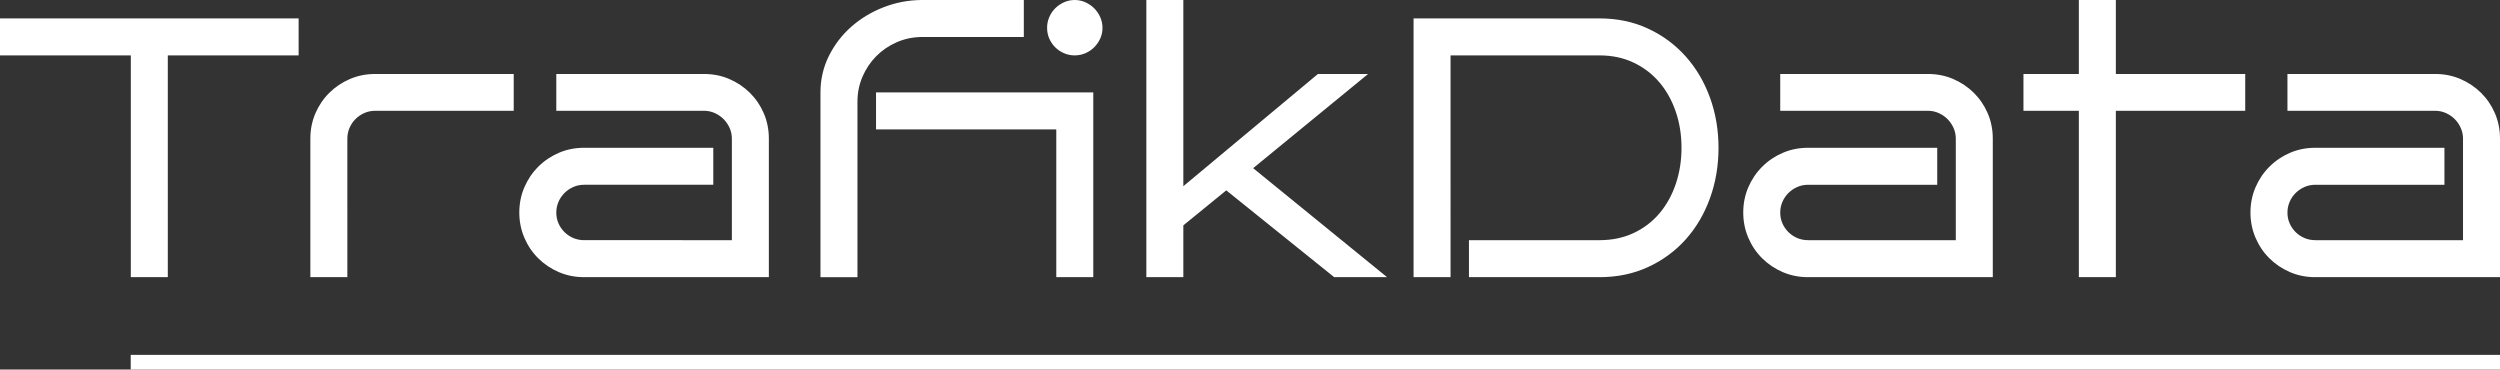
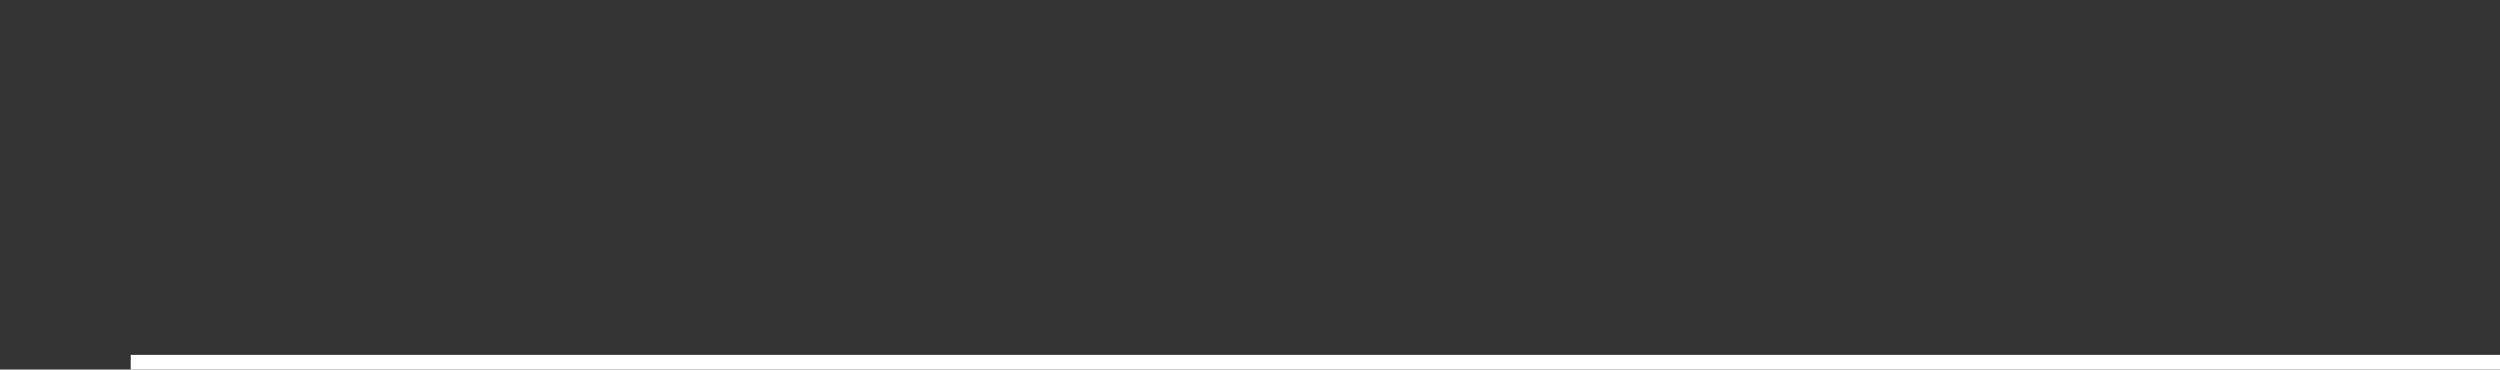
<svg xmlns="http://www.w3.org/2000/svg" version="1.1" id="Ebene_1" x="0px" y="0px" width="380px" height="56.17px" viewBox="0 0 380 56.17" xml:space="preserve">
  <rect x="0" y="0" width="380" height="56.17" fill="#333333" stroke="none" />
  <g>
    <g>
      <rect x="19.87" y="53.941" fill="#FFFFFF" width="360.13" height="2.229" />
      <g>
-         <path fill="#FFFFFF" d="M380,21.064c0-1.371-0.256-2.651-0.768-3.84s-1.216-2.226-2.111-3.113     c-0.896-0.886-1.938-1.586-3.127-2.098c-1.189-0.512-2.469-0.769-3.84-0.769h-22.462v5.595h22.462     c0.567,0,1.106,0.114,1.618,0.343s0.961,0.535,1.345,0.919c0.384,0.384,0.689,0.831,0.918,1.344     c0.229,0.512,0.343,1.051,0.343,1.618v15.442h-22.462c-0.586,0-1.134-0.11-1.646-0.329c-0.512-0.22-0.96-0.521-1.344-0.905     c-0.384-0.384-0.685-0.828-0.905-1.331c-0.22-0.502-0.329-1.046-0.329-1.632c0-0.566,0.109-1.106,0.329-1.618     c0.22-0.511,0.521-0.96,0.905-1.344c0.384-0.384,0.831-0.69,1.344-0.919c0.512-0.228,1.06-0.342,1.646-0.342h19.638v-5.623     h-19.638c-1.372,0-2.652,0.257-3.84,0.768c-1.188,0.512-2.231,1.216-3.127,2.112c-0.896,0.896-1.6,1.938-2.111,3.127     c-0.512,1.188-0.768,2.469-0.768,3.839c0,1.354,0.256,2.629,0.768,3.826c0.511,1.198,1.215,2.241,2.111,3.127     c0.896,0.887,1.938,1.586,3.127,2.099c1.189,0.512,2.469,0.768,3.84,0.768H380V21.064z M321.609,16.84h19.665v-5.595h-19.665V0     h-5.623v11.245h-8.42v5.595h8.42v25.288h5.623V16.84z M302.903,21.064c0-1.371-0.256-2.651-0.768-3.84     c-0.512-1.189-1.216-2.226-2.111-3.113c-0.896-0.886-1.938-1.586-3.127-2.098c-1.189-0.512-2.469-0.769-3.84-0.769h-22.462v5.595     h22.462c0.567,0,1.106,0.114,1.618,0.343c0.512,0.229,0.96,0.535,1.344,0.919c0.384,0.384,0.69,0.831,0.919,1.344     c0.229,0.512,0.343,1.051,0.343,1.618v15.442h-22.462c-0.586,0-1.135-0.11-1.646-0.329c-0.512-0.22-0.96-0.521-1.344-0.905     c-0.384-0.384-0.686-0.828-0.905-1.331c-0.22-0.502-0.329-1.046-0.329-1.632c0-0.566,0.109-1.106,0.329-1.618     c0.219-0.511,0.521-0.96,0.905-1.344c0.384-0.384,0.831-0.69,1.344-0.919c0.511-0.228,1.06-0.342,1.646-0.342h19.638v-5.623     h-19.638c-1.371,0-2.652,0.257-3.84,0.768c-1.188,0.512-2.231,1.216-3.127,2.112c-0.896,0.896-1.6,1.938-2.111,3.127     c-0.512,1.188-0.768,2.469-0.768,3.839c0,1.354,0.256,2.629,0.768,3.826c0.511,1.198,1.215,2.241,2.111,3.127     c0.896,0.887,1.938,1.586,3.127,2.099c1.189,0.512,2.469,0.768,3.84,0.768h28.085V21.064z M259.912,14.824     c-0.869-2.386-2.099-4.471-3.689-6.253c-1.591-1.783-3.497-3.191-5.719-4.224c-2.222-1.033-4.686-1.55-7.392-1.55h-28.25v39.33     h5.622V8.42h22.627c1.937,0,3.679,0.37,5.224,1.111c1.546,0.74,2.852,1.747,3.923,3.017c1.069,1.271,1.892,2.757,2.469,4.458     c0.576,1.7,0.863,3.52,0.863,5.457c0,1.938-0.287,3.762-0.863,5.472c-0.577,1.71-1.399,3.2-2.469,4.471     c-1.07,1.271-2.377,2.272-3.923,3.003c-1.546,0.732-3.287,1.098-5.224,1.098h-19.83v5.622h19.83c2.705,0,5.17-0.512,7.392-1.536     c2.222-1.024,4.127-2.423,5.719-4.197c1.59-1.773,2.82-3.858,3.689-6.253c0.868-2.395,1.303-4.955,1.303-7.68     C261.214,19.757,260.78,17.21,259.912,14.824 M190.48,25.561l17.471-14.317h-7.624l-20.46,17.06V0h-5.622v42.128h5.622v-7.872     l6.527-5.321l16.401,13.193h8.036L190.48,25.561z M167.236,2.606c-0.229-0.512-0.535-0.96-0.919-1.345     c-0.384-0.384-0.832-0.689-1.344-0.918C164.461,0.114,163.921,0,163.355,0c-0.567,0-1.107,0.114-1.618,0.343     c-0.512,0.229-0.961,0.534-1.345,0.918c-0.384,0.385-0.685,0.832-0.905,1.345c-0.219,0.512-0.329,1.051-0.329,1.618     c0,0.585,0.11,1.129,0.329,1.632c0.22,0.502,0.521,0.946,0.905,1.33c0.384,0.384,0.832,0.685,1.345,0.905     c0.511,0.22,1.051,0.329,1.618,0.329c0.566,0,1.106-0.109,1.618-0.329c0.511-0.22,0.96-0.521,1.344-0.905     c0.384-0.384,0.69-0.828,0.919-1.33c0.228-0.503,0.343-1.047,0.343-1.632C167.579,3.657,167.463,3.118,167.236,2.606      M166.179,14.042h-33.022v5.622h27.399v22.463h5.622V14.042z M155.62,0h-15.551c-2.012,0.018-3.94,0.389-5.787,1.111     c-1.847,0.722-3.479,1.71-4.895,2.962c-1.417,1.253-2.551,2.734-3.401,4.443c-0.849,1.711-1.275,3.553-1.275,5.527v28.086h5.622     V15.442c0-1.335,0.257-2.597,0.768-3.785c0.512-1.189,1.207-2.226,2.085-3.113c0.878-0.886,1.907-1.59,3.086-2.111     c1.179-0.521,2.445-0.791,3.798-0.81h15.551V0z M116.866,21.064c0-1.371-0.257-2.651-0.768-3.84     c-0.512-1.189-1.216-2.226-2.111-3.113c-0.896-0.886-1.938-1.586-3.127-2.098c-1.189-0.512-2.469-0.769-3.84-0.769H84.557v5.595     h22.462c0.567,0,1.106,0.114,1.618,0.343s0.96,0.535,1.344,0.919c0.384,0.384,0.69,0.831,0.919,1.344     c0.229,0.512,0.343,1.051,0.343,1.618v15.442H88.781c-0.586,0-1.135-0.11-1.646-0.329c-0.512-0.22-0.96-0.521-1.344-0.905     c-0.384-0.384-0.686-0.828-0.905-1.331c-0.22-0.502-0.329-1.046-0.329-1.632c0-0.566,0.109-1.106,0.329-1.618     c0.219-0.511,0.521-0.96,0.905-1.344c0.384-0.384,0.831-0.69,1.344-0.919c0.511-0.228,1.06-0.342,1.646-0.342h19.637v-5.623     H88.781c-1.372,0-2.652,0.257-3.84,0.768c-1.188,0.512-2.231,1.216-3.127,2.112s-1.6,1.938-2.111,3.127     c-0.512,1.188-0.769,2.469-0.769,3.839c0,1.354,0.257,2.629,0.769,3.826c0.511,1.198,1.215,2.241,2.111,3.127     c0.896,0.887,1.938,1.586,3.127,2.099c1.189,0.512,2.469,0.768,3.84,0.768h28.085V21.064z M78.085,11.245H57.021     c-1.372,0-2.652,0.257-3.84,0.769c-1.189,0.511-2.231,1.211-3.127,2.098c-0.896,0.887-1.6,1.924-2.111,3.113     c-0.512,1.189-0.768,2.469-0.768,3.84v21.064h5.622V21.064c0-0.567,0.109-1.106,0.329-1.618c0.219-0.512,0.521-0.96,0.905-1.344     c0.384-0.384,0.831-0.69,1.344-0.919c0.512-0.229,1.06-0.343,1.646-0.343h21.064V11.245z M25.507,8.42h19.884V2.798H0V8.42     h19.884v33.708h5.622V8.42z" />
-       </g>
+         </g>
    </g>
  </g>
</svg>